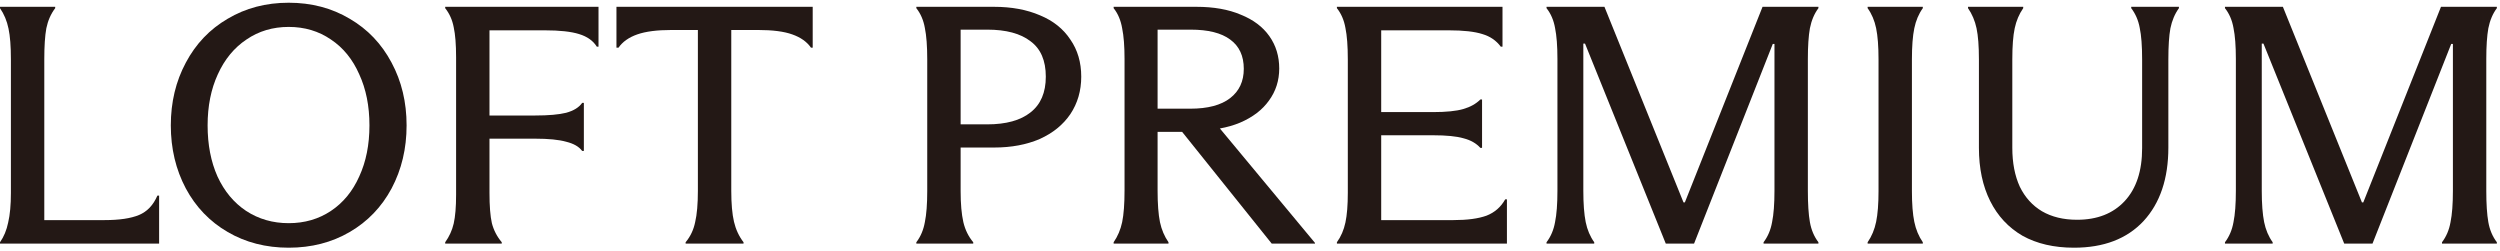
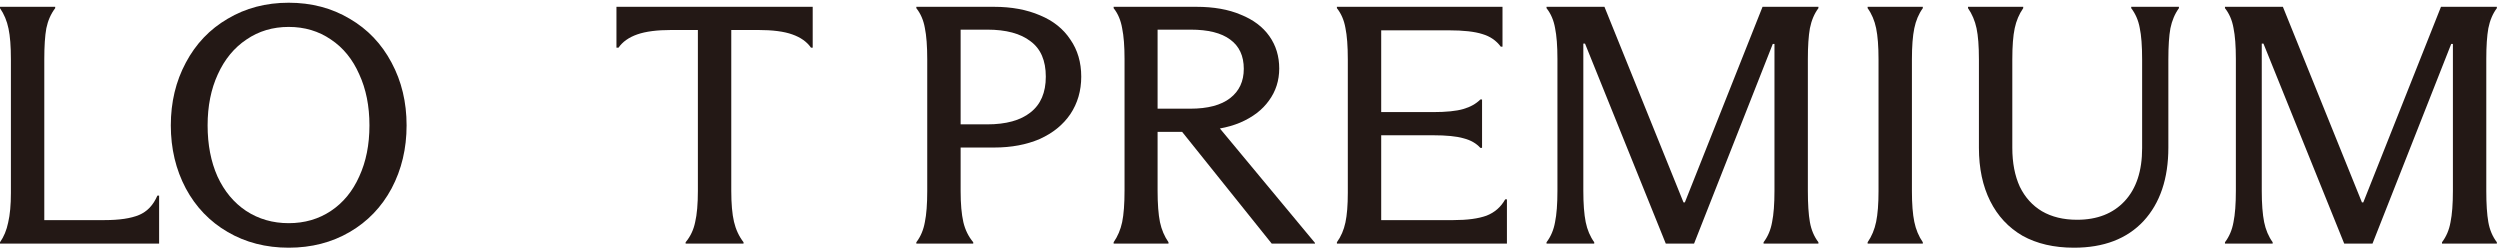
<svg xmlns="http://www.w3.org/2000/svg" width="587" height="59" viewBox="0 0 587 59" fill="none">
  <path d="M550.422 57.2L531.462 10.24H531.062V44.8C531.062 47.84 531.249 50.293 531.622 52.16C531.995 53.973 532.662 55.546 533.622 56.88V57.2H522.422V56.88C523.435 55.546 524.102 53.973 524.422 52.16C524.795 50.346 524.982 47.893 524.982 44.8V13.84C524.982 10.8 524.795 8.373 524.422 6.56C524.102 4.746 523.435 3.2 522.422 1.92V1.6H536.022L554.582 47.52H554.902L573.142 1.6H586.262V1.92C585.302 3.2 584.635 4.773 584.262 6.64C583.942 8.453 583.782 10.853 583.782 13.84V44.8C583.782 47.893 583.942 50.346 584.262 52.16C584.582 53.973 585.249 55.546 586.262 56.88V57.2H573.382V56.88C574.395 55.546 575.062 53.973 575.382 52.16C575.755 50.346 575.942 47.893 575.942 44.8V10.32H575.542L557.062 57.2H550.422Z" fill="#231815" />
  <path d="M486.971 58.16C482.277 58.16 478.251 57.226 474.891 55.36C471.584 53.44 469.051 50.72 467.291 47.2C465.531 43.68 464.651 39.52 464.651 34.72V13.92C464.651 10.826 464.464 8.4 464.091 6.64C463.717 4.88 463.051 3.306 462.091 1.92V1.6H475.051V1.92C474.091 3.306 473.424 4.88 473.051 6.64C472.678 8.4 472.491 10.826 472.491 13.92V34.72C472.491 38.24 473.077 41.28 474.251 43.84C475.477 46.346 477.211 48.266 479.451 49.6C481.744 50.933 484.491 51.6 487.691 51.6C492.437 51.6 496.171 50.133 498.891 47.2C501.611 44.266 502.971 40.133 502.971 34.8V13.92C502.971 10.773 502.784 8.32 502.411 6.56C502.091 4.8 501.424 3.253 500.411 1.92V1.6H511.611V1.92C510.651 3.253 509.984 4.826 509.611 6.64C509.291 8.4 509.131 10.853 509.131 14V34.64C509.131 41.946 507.184 47.706 503.291 51.92C499.397 56.08 493.957 58.16 486.971 58.16Z" fill="#231815" />
  <path d="M438.518 56.88C439.478 55.493 440.144 53.893 440.518 52.08C440.891 50.266 441.078 47.866 441.078 44.88V13.92C441.078 10.88 440.891 8.453 440.518 6.64C440.144 4.826 439.478 3.253 438.518 1.92V1.6H451.478V1.92C450.518 3.253 449.851 4.826 449.478 6.64C449.104 8.453 448.918 10.88 448.918 13.92V44.88C448.918 47.866 449.104 50.266 449.478 52.08C449.851 53.893 450.518 55.493 451.478 56.88V57.2H438.518V56.88Z" fill="#231815" />
  <path d="M391.125 57.2L372.165 10.24H371.765V44.8C371.765 47.84 371.952 50.293 372.325 52.16C372.698 53.973 373.365 55.546 374.325 56.88V57.2H363.125V56.88C364.138 55.546 364.805 53.973 365.125 52.16C365.498 50.346 365.685 47.893 365.685 44.8V13.84C365.685 10.8 365.498 8.373 365.125 6.56C364.805 4.746 364.138 3.2 363.125 1.92V1.6H376.725L395.285 47.52H395.605L413.845 1.6H426.965V1.92C426.005 3.2 425.338 4.773 424.965 6.64C424.645 8.453 424.485 10.853 424.485 13.84V44.8C424.485 47.893 424.645 50.346 424.965 52.16C425.285 53.973 425.952 55.546 426.965 56.88V57.2H414.085V56.88C415.098 55.546 415.765 53.973 416.085 52.16C416.458 50.346 416.645 47.893 416.645 44.8V10.32H416.245L397.765 57.2H391.125Z" fill="#231815" />
  <path d="M353.826 46.8V57.2H313.906V56.88C314.866 55.546 315.533 54 315.906 52.24C316.28 50.48 316.466 48.16 316.466 45.28V44.8V13.92C316.466 10.826 316.28 8.373 315.906 6.56C315.586 4.746 314.92 3.2 313.906 1.92V1.6H352.786V10.96H352.386C351.32 9.52 349.88 8.533 348.066 8C346.253 7.413 343.613 7.12 340.146 7.12H324.306V26.32H336.466C339.56 26.32 341.933 26.08 343.586 25.6C345.24 25.12 346.573 24.373 347.586 23.36H347.986V34.72H347.586C346.626 33.653 345.32 32.906 343.666 32.48C342.013 32 339.613 31.76 336.466 31.76H324.306V51.68H341.266C344.52 51.68 347.106 51.333 349.026 50.64C350.946 49.893 352.413 48.613 353.426 46.8H353.826Z" fill="#231815" />
  <path d="M261.482 56.88C262.442 55.493 263.109 53.92 263.482 52.16C263.856 50.346 264.042 47.866 264.042 44.72V13.84C264.042 10.853 263.856 8.453 263.482 6.64C263.162 4.773 262.496 3.2 261.482 1.92V1.6H280.922C284.976 1.6 288.442 2.213 291.322 3.44C294.256 4.613 296.496 6.293 298.042 8.48C299.589 10.666 300.362 13.2 300.362 16.08C300.362 18.906 299.562 21.413 297.962 23.6C296.416 25.786 294.149 27.52 291.162 28.8C288.229 30.026 284.762 30.64 280.762 30.64L279.802 30.48L285.962 29.6L308.762 57.04V57.2H298.602L277.562 30.96H271.802V44.72C271.802 47.866 271.989 50.346 272.362 52.16C272.736 53.92 273.402 55.493 274.362 56.88V57.2H261.482V56.88ZM279.482 25.52C283.589 25.52 286.709 24.693 288.842 23.04C290.976 21.386 292.042 19.093 292.042 16.16C292.042 13.12 290.976 10.826 288.842 9.28C286.762 7.733 283.669 6.96 279.562 6.96H271.802V25.52H279.482Z" fill="#231815" />
  <path d="M233.396 34.64H225.556V44.88C225.556 47.866 225.77 50.293 226.196 52.16C226.623 53.973 227.396 55.546 228.516 56.88V57.2H215.156V56.88C216.17 55.546 216.836 53.973 217.156 52.16C217.53 50.346 217.716 47.92 217.716 44.88V13.92C217.716 10.826 217.53 8.373 217.156 6.56C216.836 4.746 216.17 3.2 215.156 1.92V1.6H233.396C237.503 1.6 241.103 2.266 244.196 3.6C247.29 4.88 249.663 6.773 251.316 9.28C253.023 11.733 253.876 14.64 253.876 18C253.876 21.306 253.023 24.24 251.316 26.8C249.61 29.306 247.21 31.253 244.116 32.64C241.023 33.973 237.45 34.64 233.396 34.64ZM225.556 6.96V29.2H231.796C236.223 29.2 239.61 28.266 241.956 26.4C244.356 24.533 245.556 21.733 245.556 18C245.556 14.213 244.356 11.44 241.956 9.68C239.61 7.866 236.223 6.96 231.796 6.96H225.556Z" fill="#231815" />
  <path d="M160.983 56.88C162.103 55.546 162.85 53.973 163.223 52.16C163.65 50.346 163.863 47.893 163.863 44.8V7.04H157.703C154.29 7.04 151.597 7.386 149.623 8.08C147.65 8.773 146.183 9.813 145.223 11.2H144.743V1.6H190.823V11.2H190.423C189.463 9.813 187.996 8.773 186.023 8.08C184.103 7.386 181.41 7.04 177.943 7.04H171.703V44.8C171.703 47.84 171.916 50.266 172.343 52.08C172.77 53.893 173.516 55.493 174.583 56.88V57.2H160.983V56.88Z" fill="#231815" />
-   <path d="M104.531 56.88C105.491 55.546 106.158 54.08 106.531 52.48C106.905 50.826 107.091 48.586 107.091 45.76V45.28V13.44C107.091 10.453 106.905 8.106 106.531 6.4C106.211 4.693 105.545 3.2 104.531 1.92V1.6H140.531V10.96H140.131C139.278 9.573 137.891 8.586 135.971 8C134.105 7.413 131.411 7.12 127.891 7.12H114.931V27.12H125.651C128.798 27.12 131.225 26.906 132.931 26.48C134.691 26 135.945 25.226 136.691 24.16H137.091V35.44H136.691C135.945 34.426 134.691 33.706 132.931 33.28C131.225 32.8 128.798 32.56 125.651 32.56H114.931V45.28C114.931 48.373 115.118 50.746 115.491 52.4C115.918 54.053 116.691 55.546 117.811 56.88V57.2H104.531V56.88Z" fill="#231815" />
  <path d="M67.787 58.16C62.454 58.16 57.681 56.933 53.467 54.48C49.254 52.026 45.974 48.613 43.627 44.24C41.281 39.813 40.107 34.88 40.107 29.44C40.107 24 41.281 19.093 43.627 14.72C45.974 10.293 49.254 6.853 53.467 4.4C57.681 1.893 62.454 0.64 67.787 0.64C73.121 0.64 77.894 1.893 82.107 4.4C86.321 6.853 89.601 10.293 91.947 14.72C94.294 19.093 95.467 24 95.467 29.44C95.467 34.88 94.294 39.813 91.947 44.24C89.601 48.613 86.321 52.026 82.107 54.48C77.894 56.933 73.121 58.16 67.787 58.16ZM67.787 52.4C71.521 52.4 74.827 51.44 77.707 49.52C80.587 47.6 82.801 44.906 84.347 41.44C85.947 37.973 86.747 33.973 86.747 29.44C86.747 24.906 85.947 20.906 84.347 17.44C82.801 13.92 80.587 11.2 77.707 9.28C74.827 7.306 71.521 6.32 67.787 6.32C64.054 6.32 60.747 7.306 57.867 9.28C54.987 11.2 52.747 13.92 51.147 17.44C49.547 20.906 48.747 24.906 48.747 29.44C48.747 33.973 49.521 37.973 51.067 41.44C52.667 44.906 54.907 47.6 57.787 49.52C60.721 51.44 64.054 52.4 67.787 52.4Z" fill="#231815" />
  <path d="M0 56.88C0.907 55.6 1.547 54.053 1.92 52.24C2.347 50.426 2.56 48.106 2.56 45.28V13.92C2.56 10.88 2.373 8.48 2 6.72C1.627 4.906 0.96 3.306 0 1.92V1.6H12.96V1.92C11.947 3.253 11.253 4.826 10.88 6.64C10.56 8.4 10.4 10.826 10.4 13.92V51.68H24.56C28.027 51.68 30.72 51.28 32.64 50.48C34.56 49.68 36 48.16 36.96 45.92H37.36V57.2H0V56.88Z" fill="#231815" />
</svg>